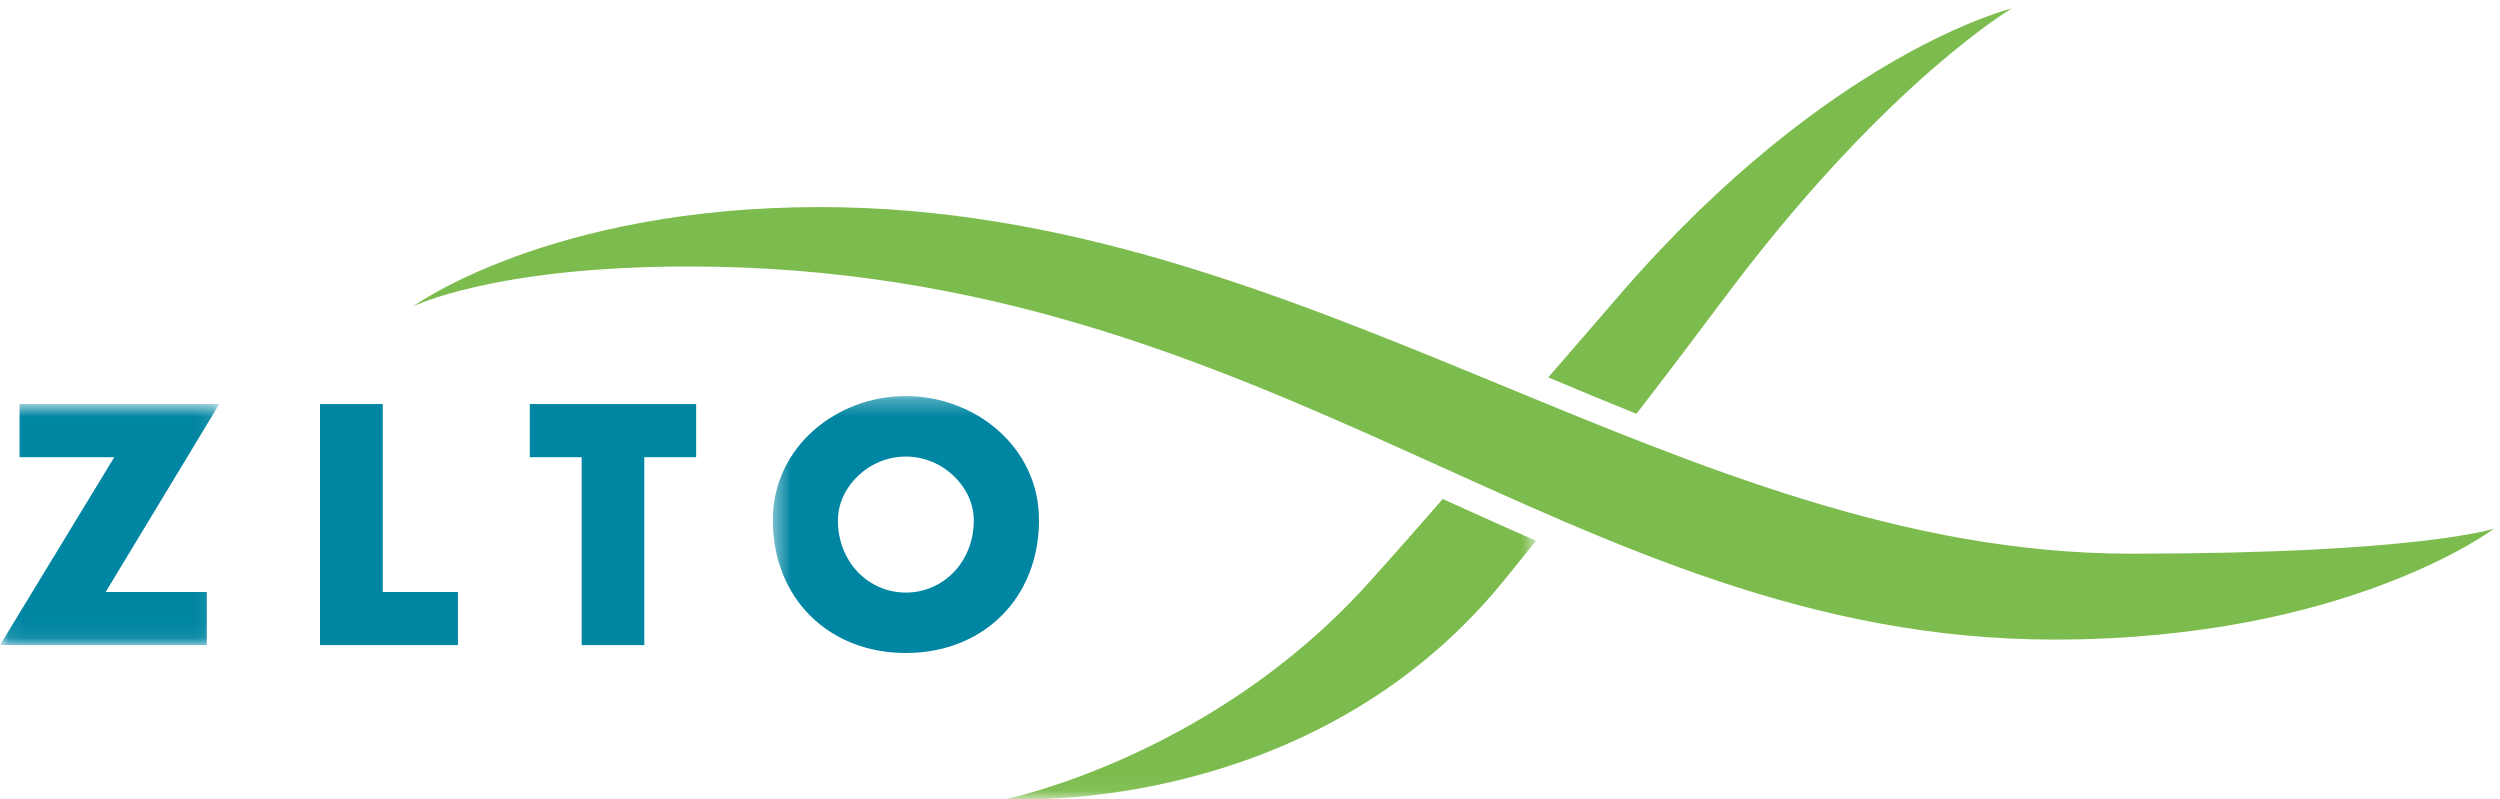
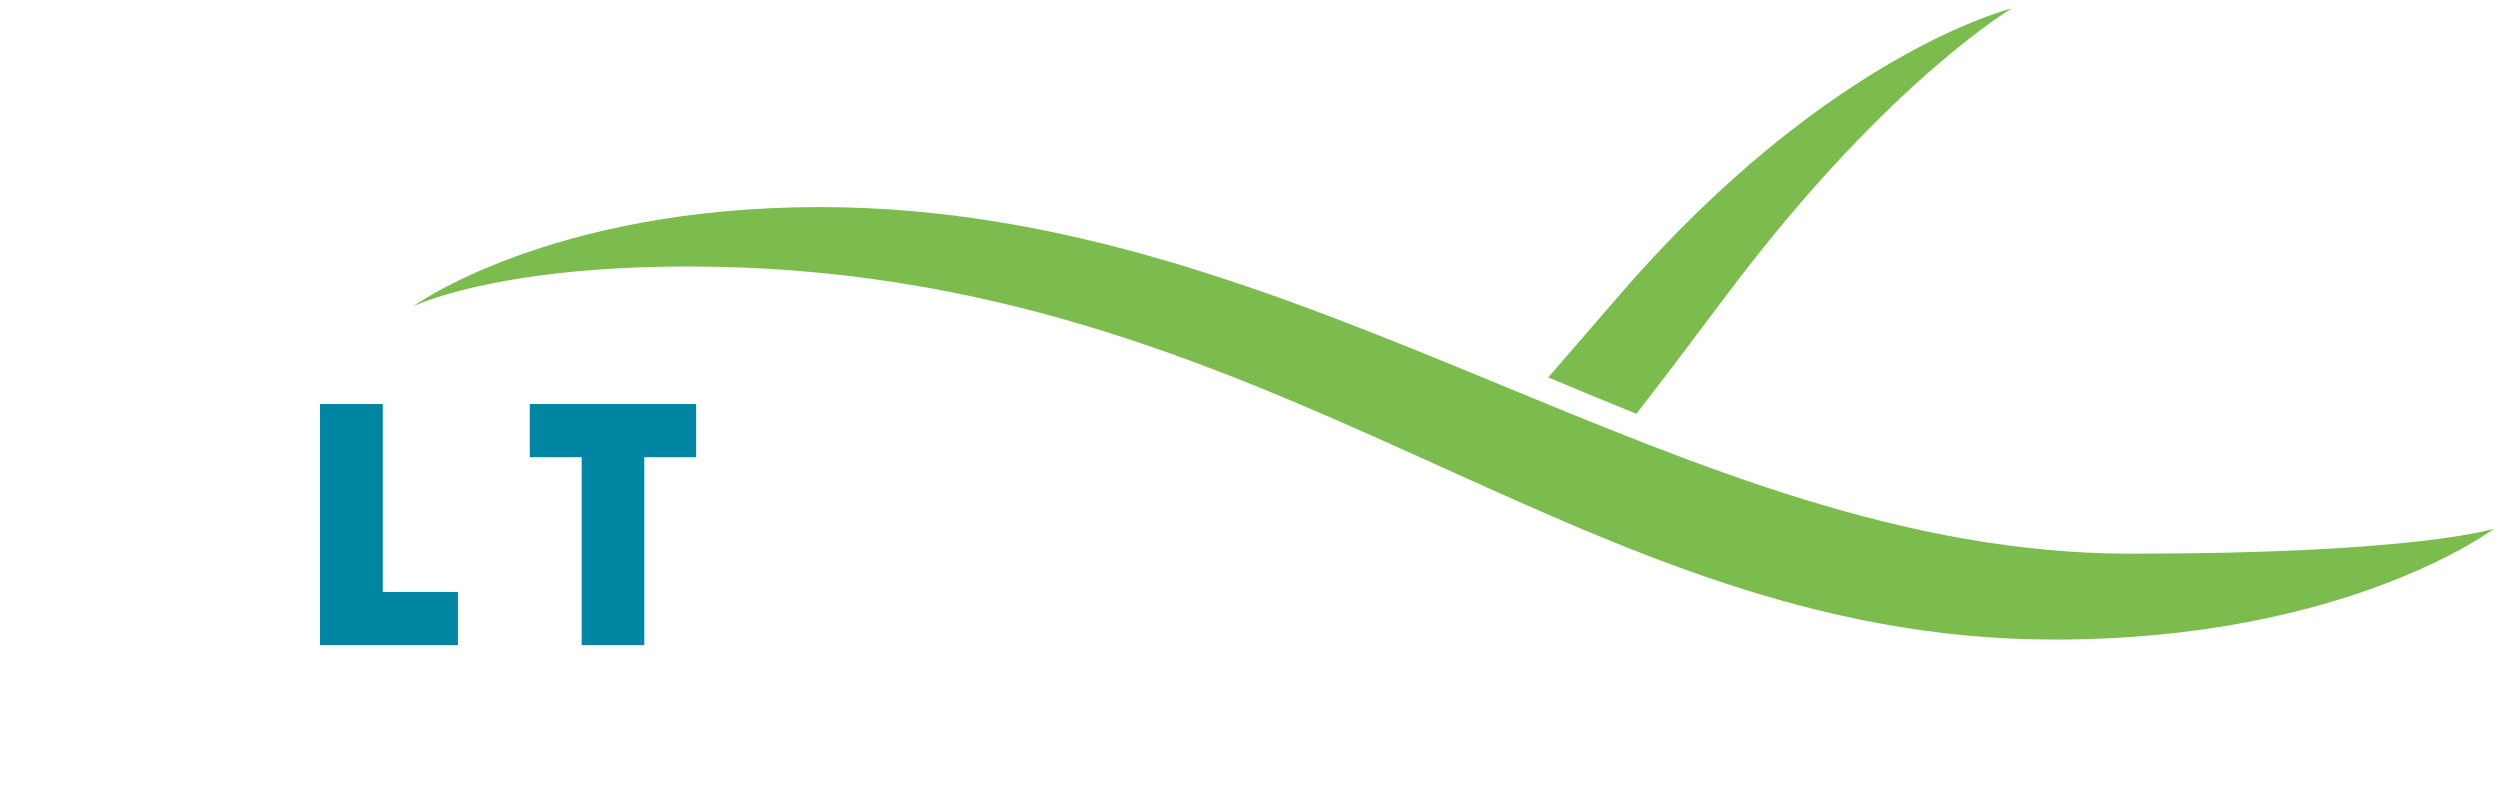
<svg xmlns="http://www.w3.org/2000/svg" xmlns:xlink="http://www.w3.org/1999/xlink" width="147" height="47" viewBox="0 0 147 47">
  <title>ZLTO logo_rgb zeer hoge resolutie.eps</title>
  <defs>
    <path id="a" d="M.06.758h12.834v14.173H.06z" />
-     <path id="c" d="M.442.288H45.32V23.94H.442z" />
  </defs>
  <g fill="none" fill-rule="evenodd">
    <g transform="translate(0 23)">
      <mask id="b" fill="#fff">
        <use xlink:href="#a" />
      </mask>
-       <path fill="#0085A2" mask="url(#b)" d="M12.159 11.808v3.123H0L6.72 3.883H1.15V.758h11.744l-6.68 11.05h5.945" />
    </g>
    <path fill="#0085A2" d="M22.506 34.808h4.42v3.123h-8.111V23.758h3.691v11.05m15.379 3.123h-3.683V26.883h-3.05v-3.125h9.782v3.125h-3.049v11.048" />
    <g transform="translate(45 23)">
      <mask id="d" fill="#fff">
        <use xlink:href="#c" />
      </mask>
      <path d="M8.263.288C4.192.288.442 3.281.442 7.578c0 4.602 3.283 7.818 7.821 7.818 4.542 0 7.831-3.216 7.831-7.818 0-4.297-3.759-7.29-7.831-7.29m0 3.558c2.193 0 3.996 1.795 3.996 3.752 0 2.451-1.803 4.246-3.996 4.246-2.194 0-3.994-1.795-3.994-4.246 0-1.957 1.8-3.752 3.994-3.752" fill="#0085A2" mask="url(#d)" />
      <path d="M39.83 6.34a359.801 359.801 0 0 1-4.366 4.943c-9.24 10.249-21.296 12.691-21.296 12.691s17.894 1.215 29.316-12.906c.65-.804 1.256-1.556 1.836-2.271a494.14 494.14 0 0 1-5.432-2.432l-.058-.025" fill="#7CBC4E" mask="url(#d)" />
    </g>
    <path d="M24.285 18.019s7.991-5.843 23.926-5.843c28.771 0 50.555 20.381 77.07 20.381 16.976 0 21.375-1.477 21.375-1.477s-8.634 6.527-25.855 6.527c-28.606 0-45.581-21.937-80.324-21.937-11.489 0-16.192 2.349-16.192 2.349" fill="#7CBC4E" />
    <path d="M102.121 16.559C111.197 4.682 118.29.496 118.29.496s-10.711 2.601-22.962 16.736l-4.291 4.959c1.738.731 3.465 1.448 5.185 2.141 2.774-3.578 4.127-5.453 5.899-7.773" fill="#7CBC4E" />
  </g>
</svg>